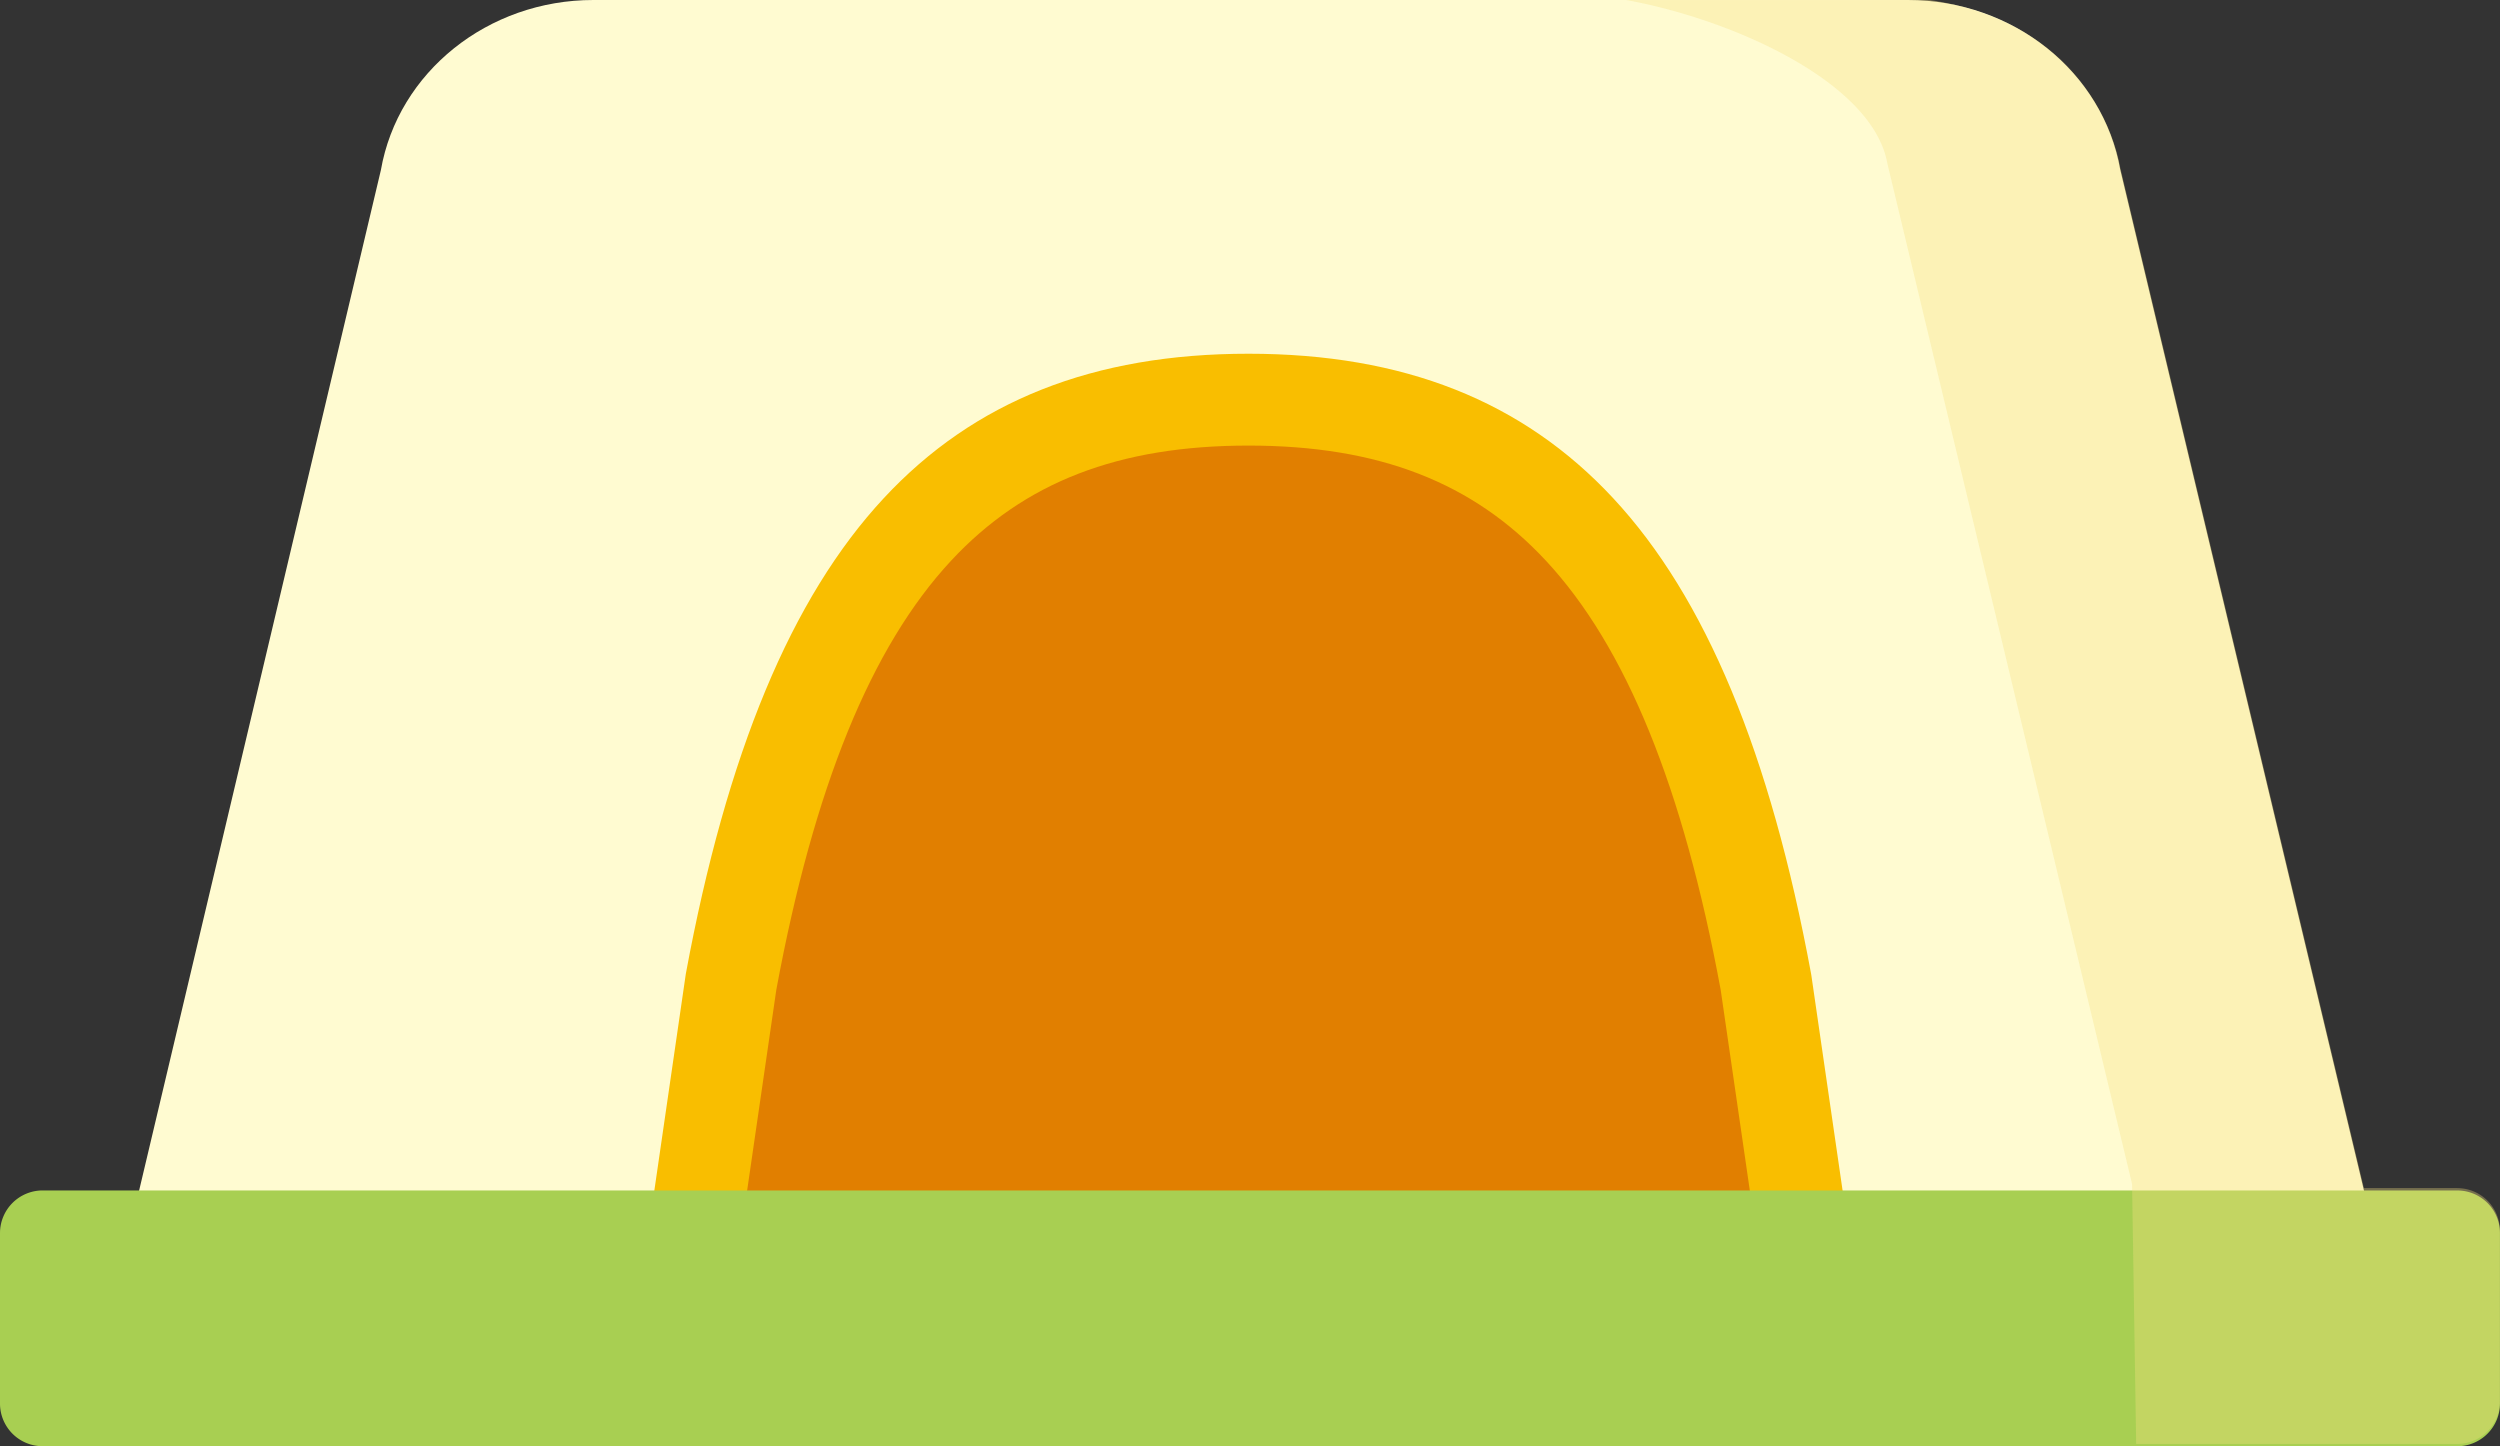
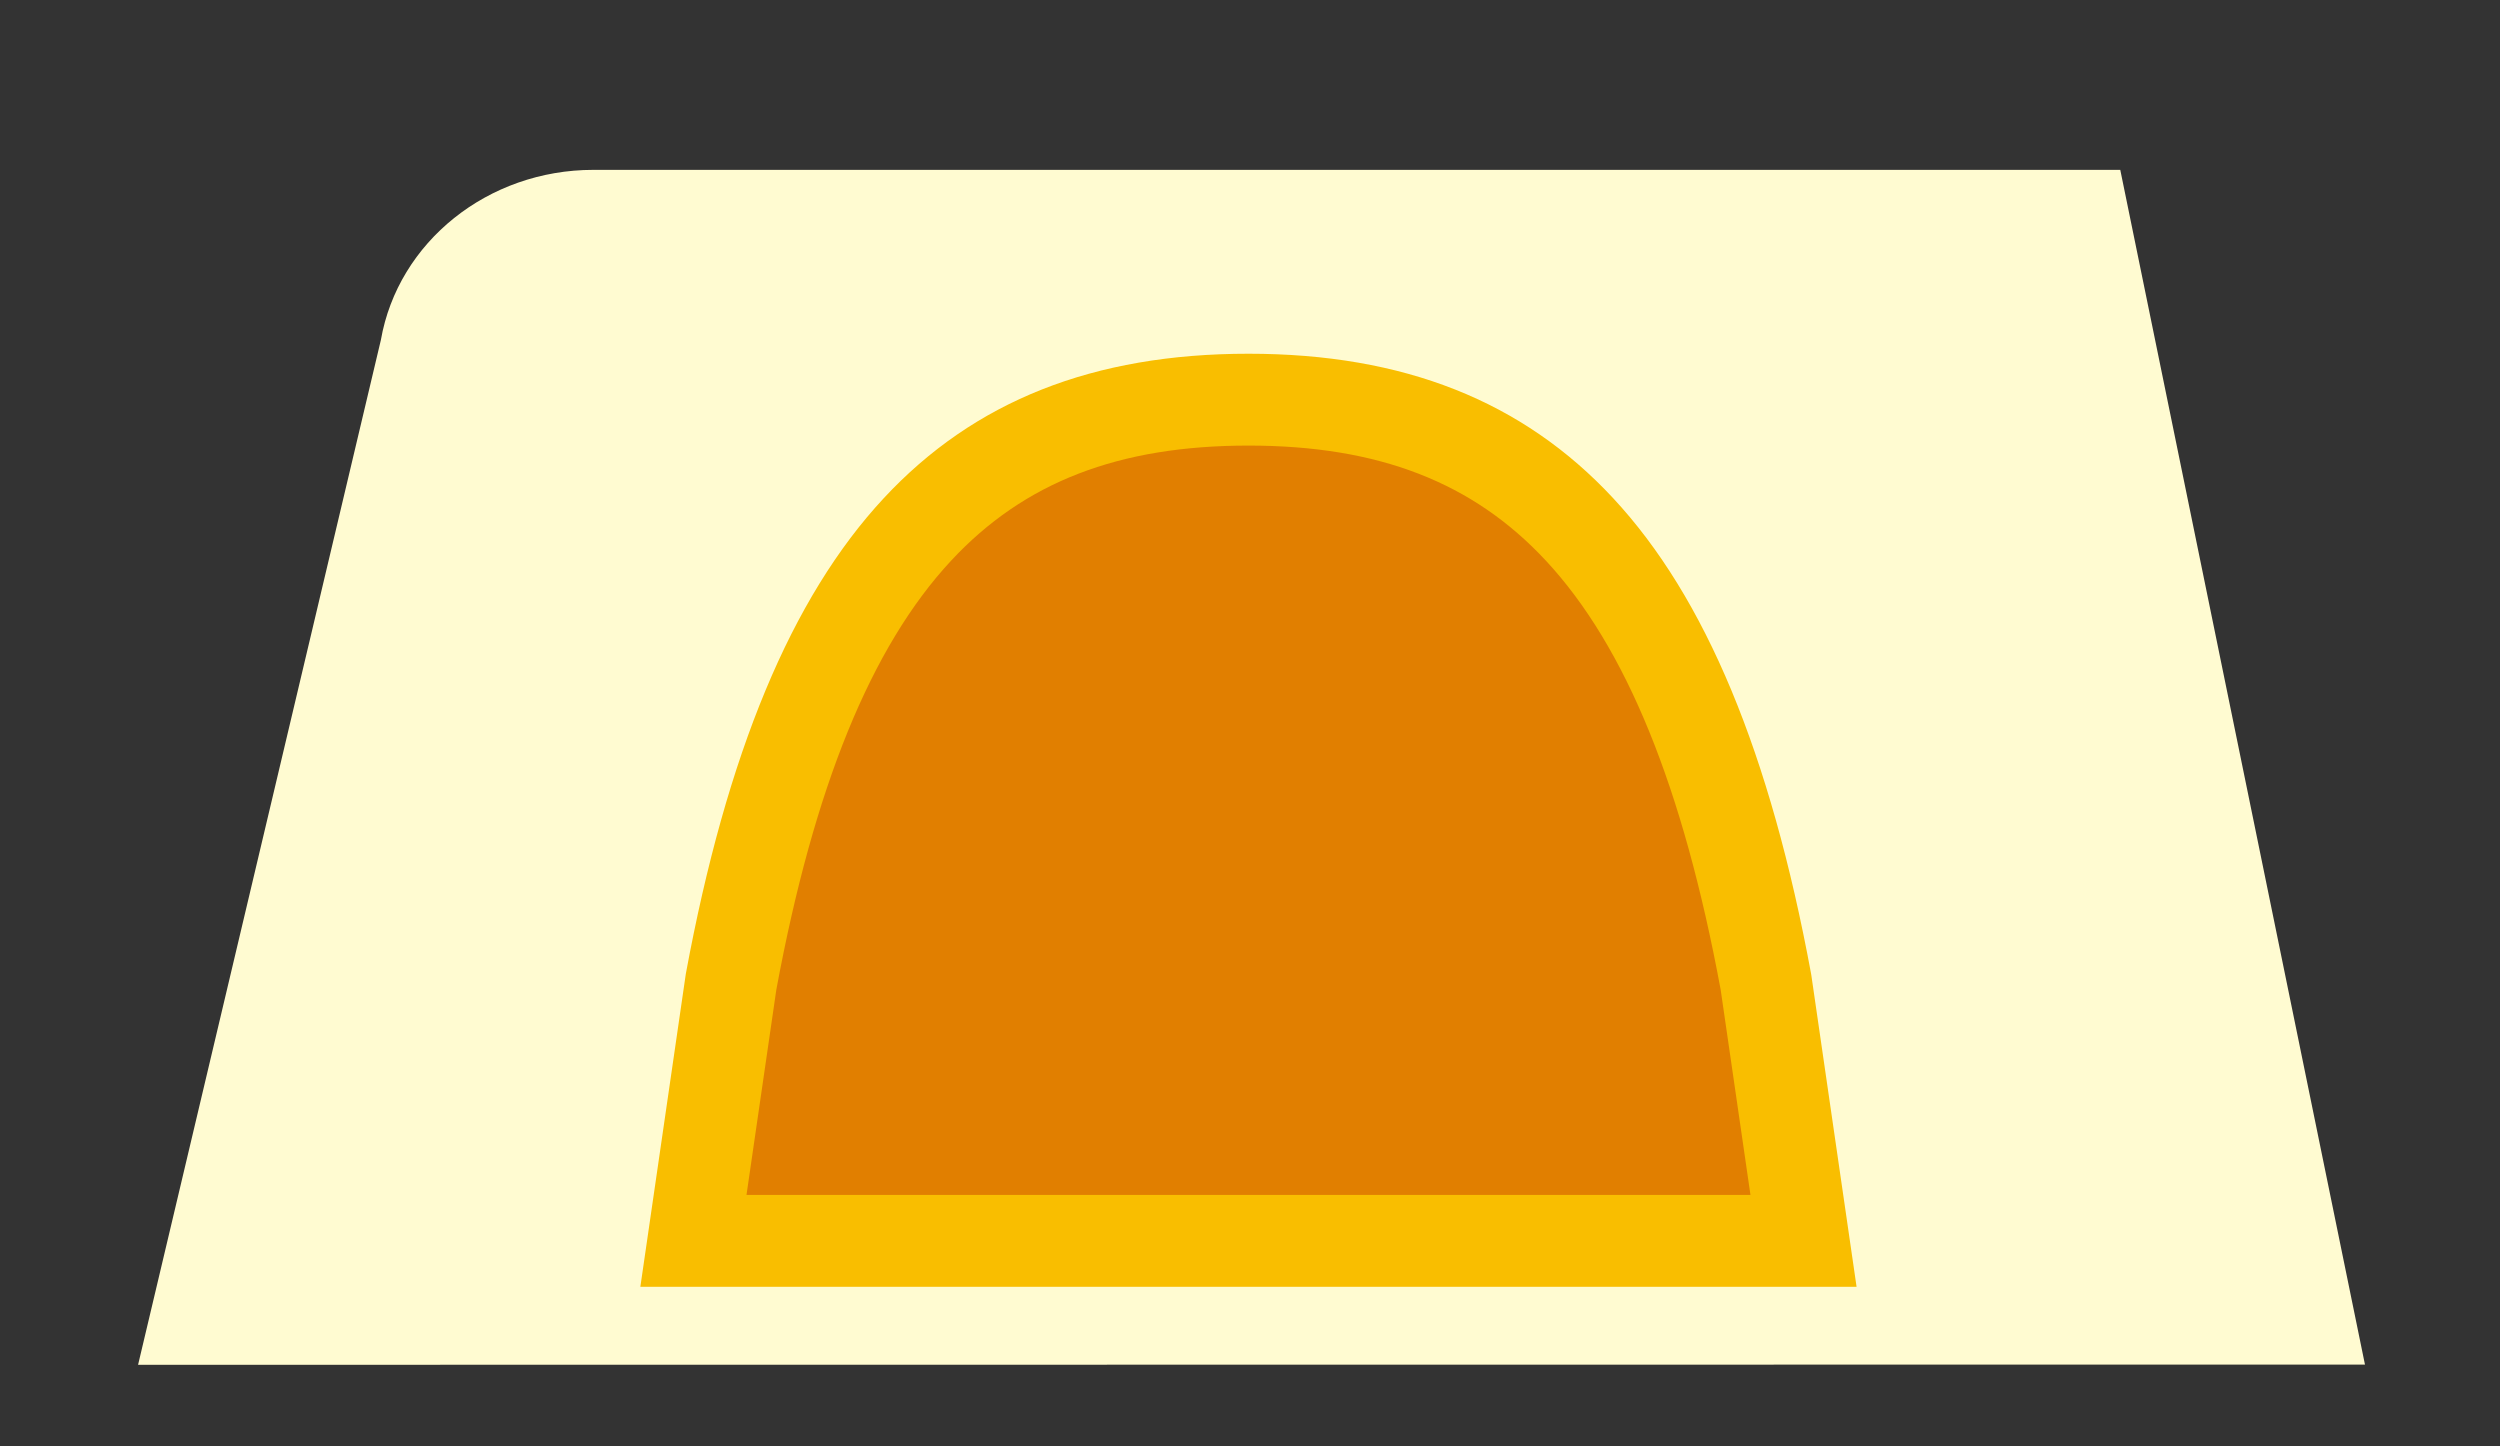
<svg xmlns="http://www.w3.org/2000/svg" width="281.258" height="162.712" viewBox="0 0 281.258 162.712">
  <rect x="0" y="0" width="281.258" height="162.712" fill="#333333" stroke="none" />
  <defs>
    <clipPath id="clip-path">
-       <path id="Path_5783" data-name="Path 5783" d="M0,0H105.31V162.71H0Z" transform="translate(6748 6941)" fill="none" />
-     </clipPath>
+       </clipPath>
    <clipPath id="clip-path-2">
      <rect id="Rectangle_155" data-name="Rectangle 155" width="105.305" height="184.445" fill="none" />
    </clipPath>
  </defs>
  <g id="Group_378" data-name="Group 378" transform="translate(-659 -609.022)">
-     <path id="Path_4485" data-name="Path 4485" d="M249.526,536.509c-1.947-11.028-12.054-19.11-23.9-19.11H77.74c-11.853,0-21.965,8.1-23.9,19.134l-27.317,115.3,250.532-.025Z" transform="translate(648.011 91.623)" fill="#fffbd1" />
+     <path id="Path_4485" data-name="Path 4485" d="M249.526,536.509H77.74c-11.853,0-21.965,8.1-23.9,19.134l-27.317,115.3,250.532-.025Z" transform="translate(648.011 91.623)" fill="#fffbd1" />
    <path id="Path_4486" data-name="Path 4486" d="M253.075,660.74c-8.448-45.693-25.994-61.779-54.872-61.779s-46.424,16.086-54.872,61.779l-3.981,27.416H257.055Z" transform="translate(601.262 57.829)" fill="#e17f00" />
    <path id="Path_4487" data-name="Path 4487" d="M259.837,690.319H123.009l5.113-35.194c4.593-24.843,11.881-42.355,22.279-53.534,10.165-10.93,23.583-16.243,41.022-16.243s30.857,5.313,41.022,16.243c10.4,11.18,17.685,28.691,22.279,53.534l.032.2ZM134.95,679.986H247.9l-3.351-23.08c-4.226-22.8-10.659-38.594-19.666-48.279-8.215-8.832-18.846-12.946-33.456-12.946s-25.242,4.114-33.455,12.946c-9.008,9.686-15.442,25.477-19.667,48.279Z" transform="translate(608.033 63.47)" fill="#f9be00" />
-     <path id="Path_4488" data-name="Path 4488" d="M276.453,746.076H4.8a4.8,4.8,0,0,0-4.8,4.8v19.176a4.8,4.8,0,0,0,4.8,4.8H276.453a4.8,4.8,0,0,0,4.8-4.8V750.88a4.8,4.8,0,0,0-4.8-4.8" transform="translate(659 -3.126)" fill="#a8cf52" />
    <g id="Mask_Group_1" data-name="Mask Group 1" transform="translate(-5913.052 -6331.976)" clip-path="url(#clip-path)">
      <g id="Group_66" data-name="Group 66" transform="translate(6748 6919)" opacity="0.34" clip-path="url(#clip-path-2)" style="mix-blend-mode: multiply;isolation: isolate">
        <path id="Path_4491" data-name="Path 4491" d="M400.933,635.951h-10.5L363.016,521.133c-.826-4.681-5.228-16.37-21.309-18.826l14.906-16.928a5.089,5.089,0,0,0-5.089-5.089H300.431v21.291c11.843,0,34.443,8.083,36.39,19.11l27.527,114.793.461,29.251h36.124a4.8,4.8,0,0,0,4.8-4.8V640.756a4.8,4.8,0,0,0-4.8-4.8" transform="translate(-300.432 -480.29)" fill="#f5e181" />
      </g>
    </g>
  </g>
</svg>